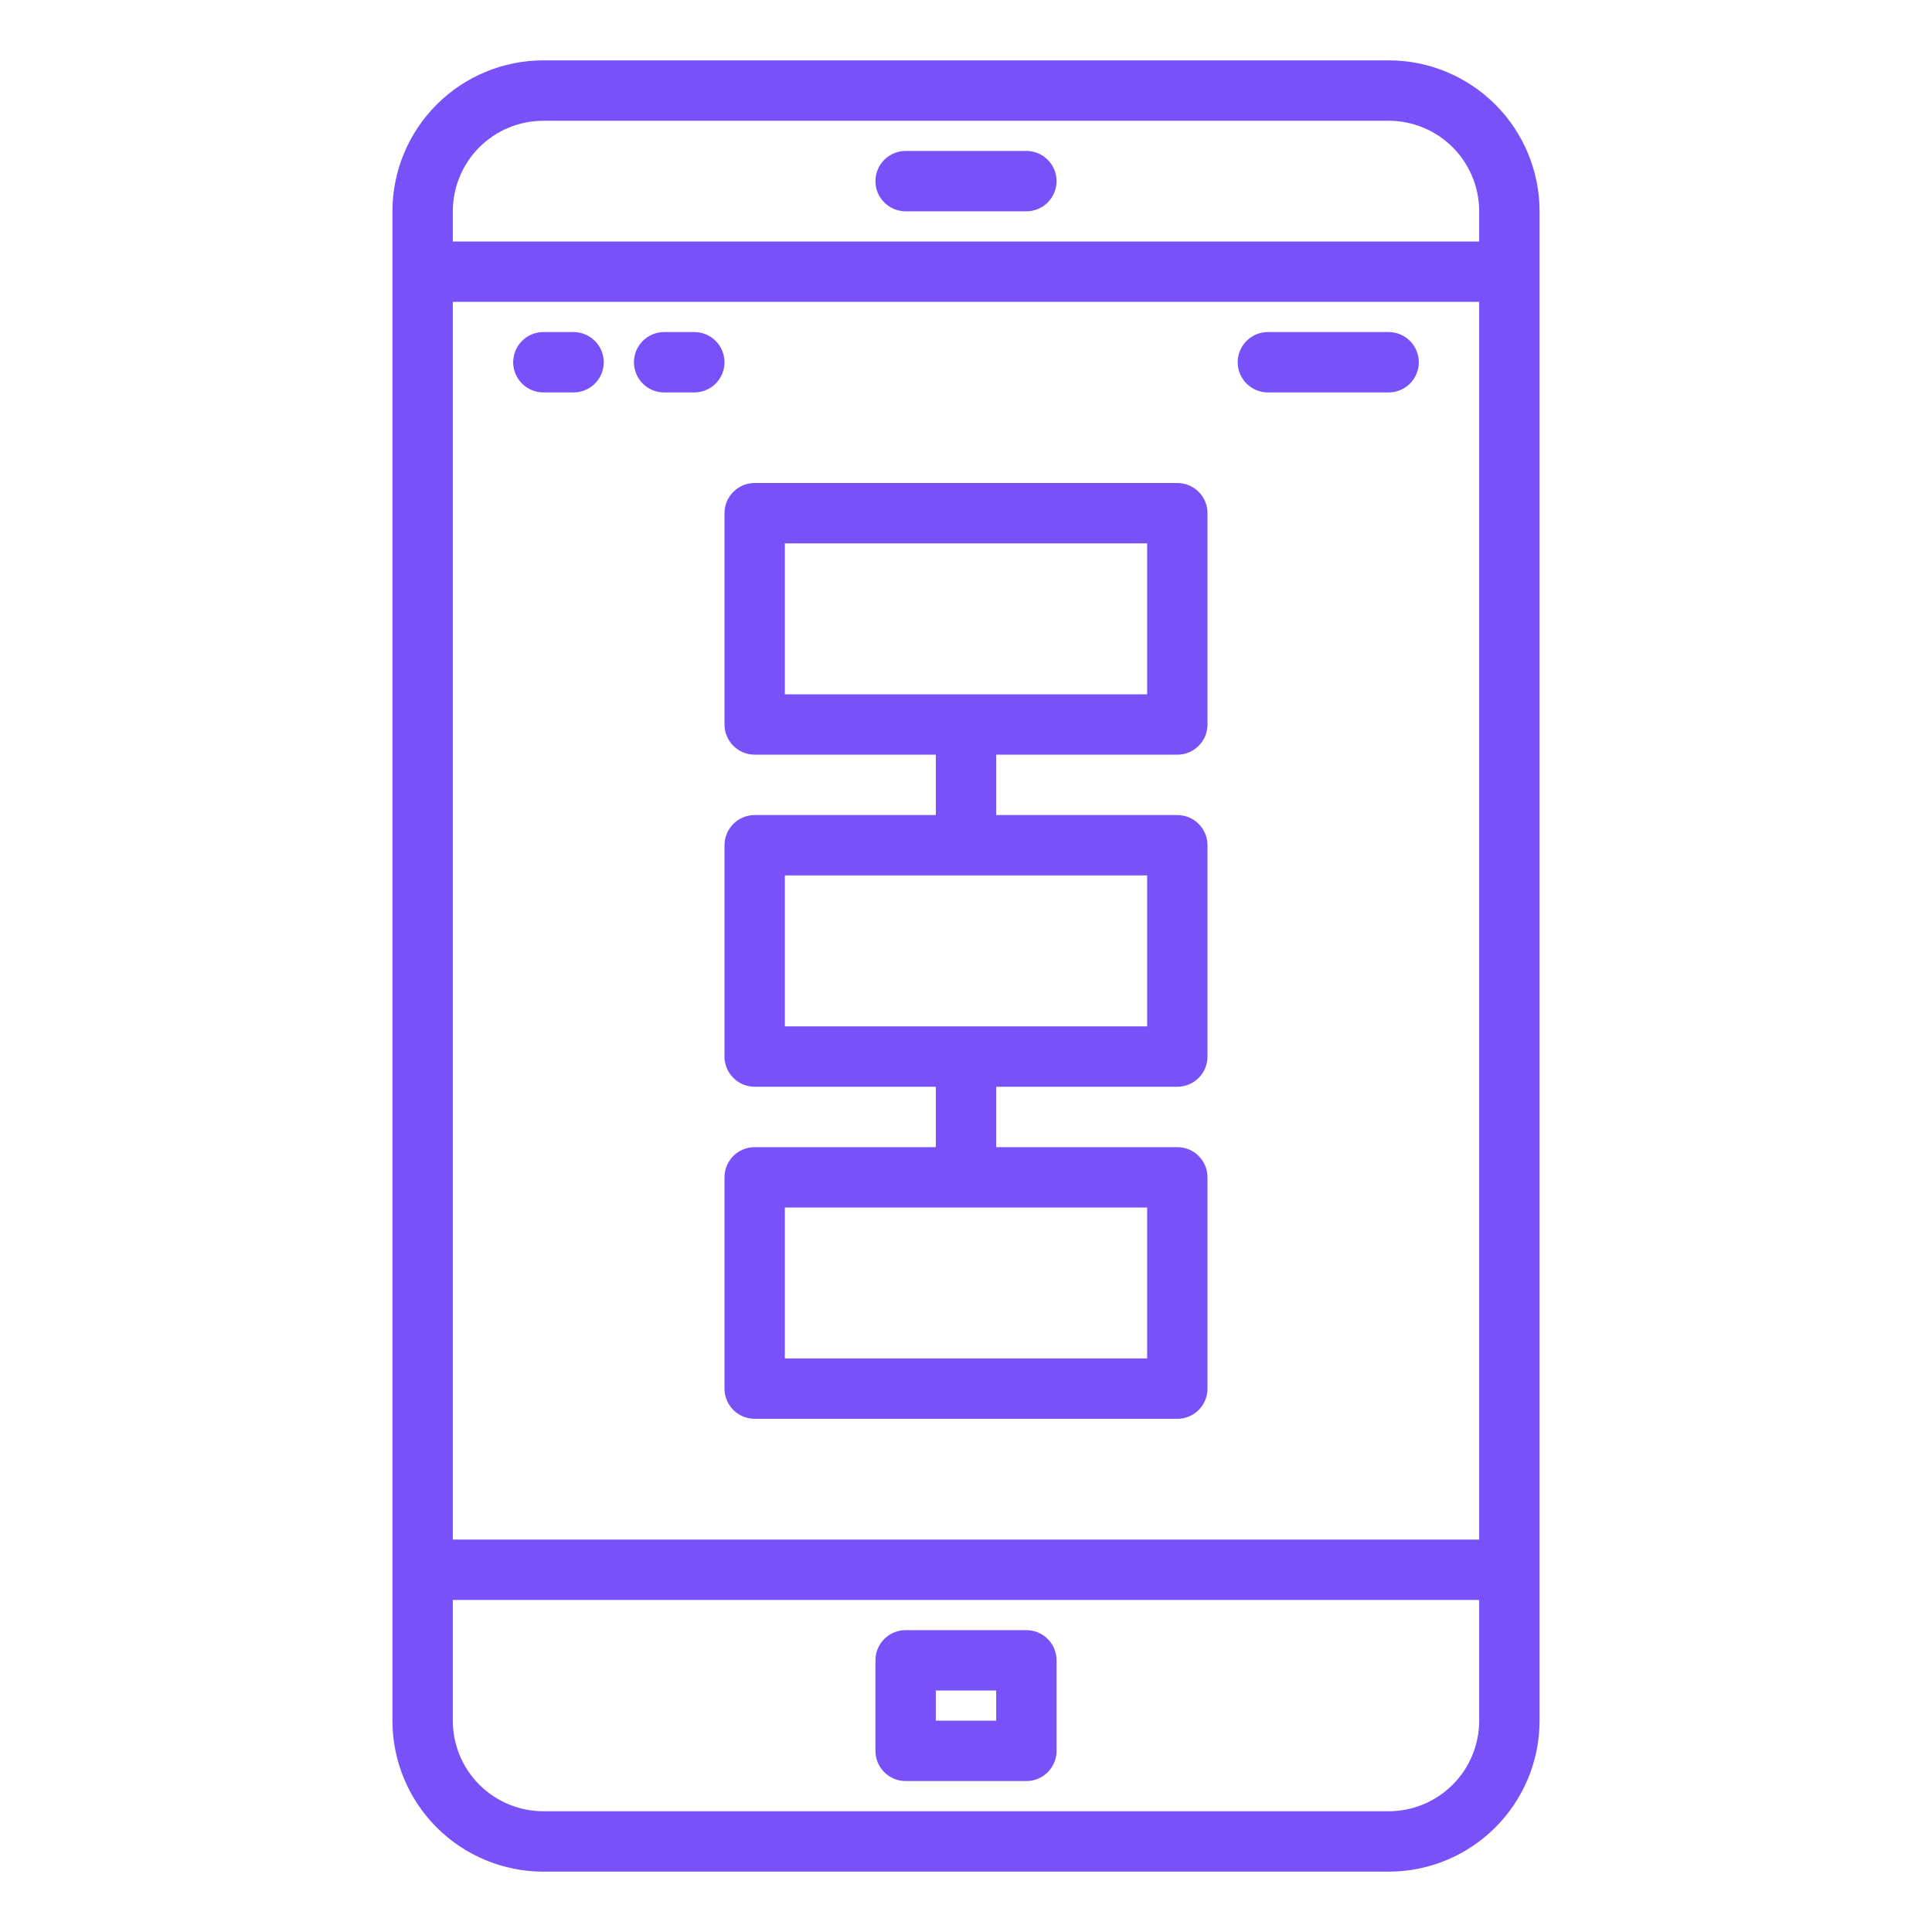
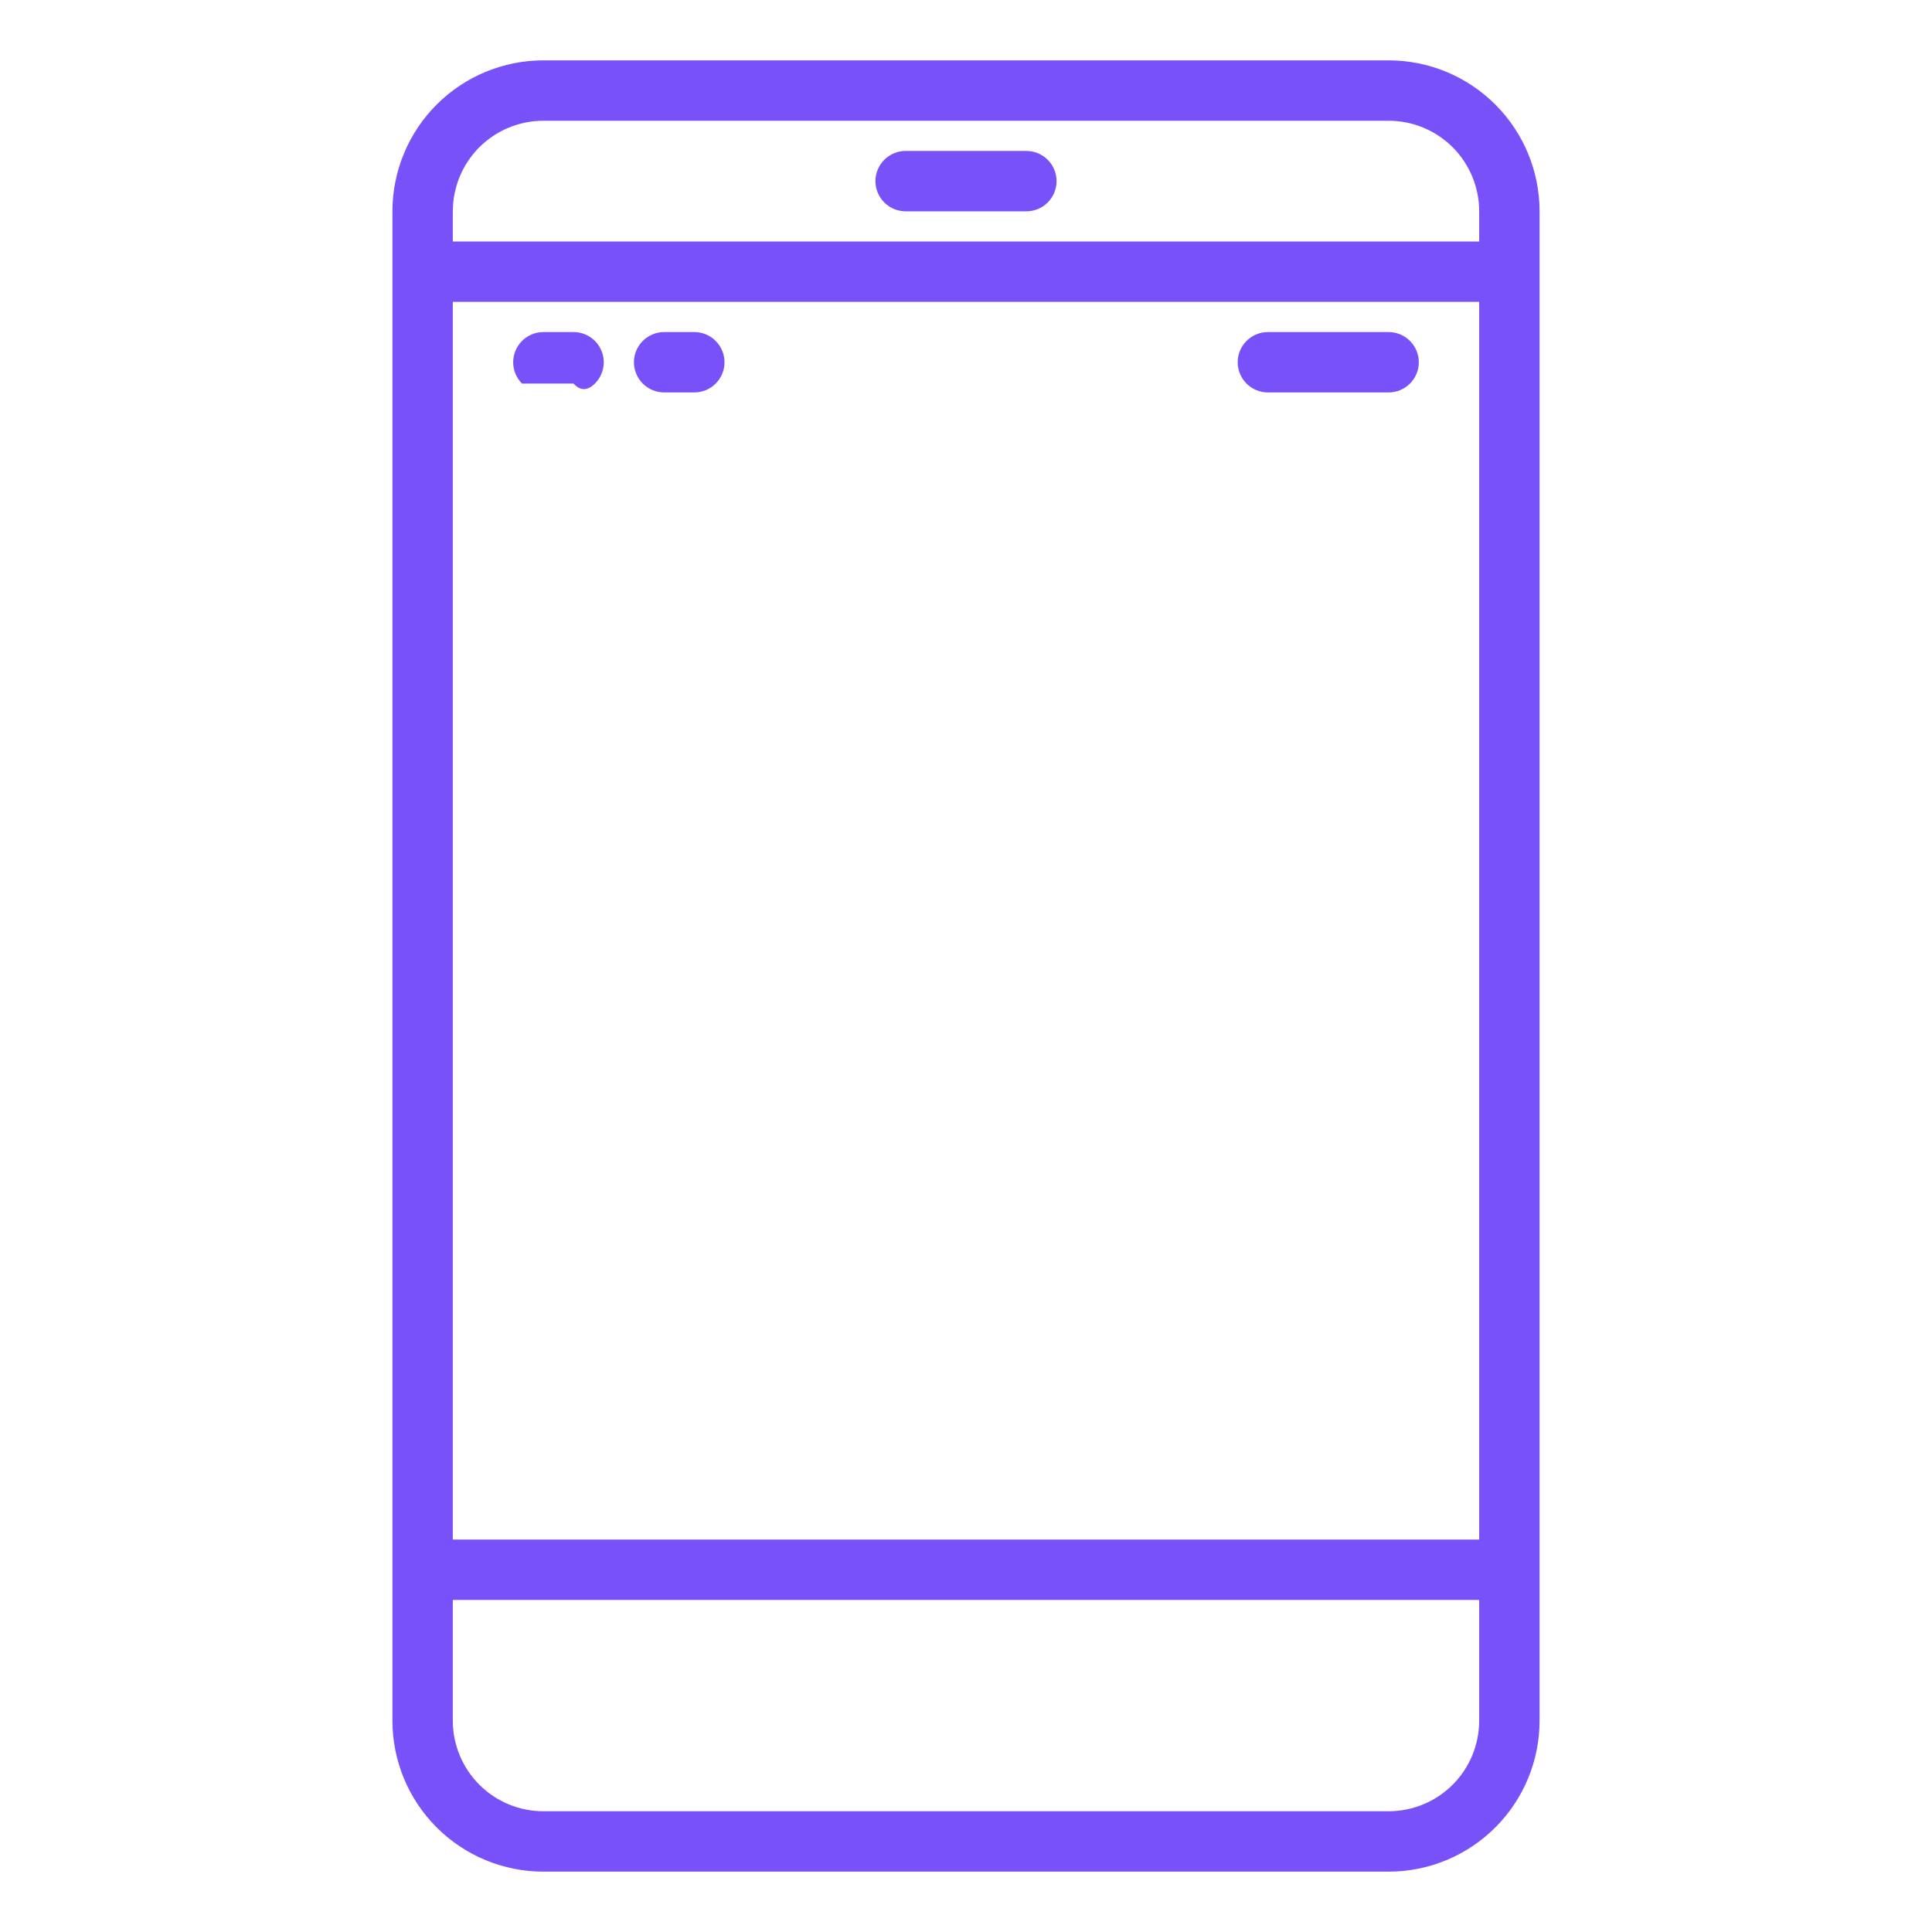
<svg xmlns="http://www.w3.org/2000/svg" width="50" height="50" viewBox="0 0 50 50" fill="none">
  <g id="4079042_app_develop_development_flowchart_mobile icon_icon 2">
    <g id="flowchart mobile">
      <path id="Vector" d="M35.938 1.562H14.062C13.027 1.562 12.033 1.974 11.3 2.707C10.568 3.439 10.156 4.433 10.156 5.469V44.531C10.156 45.567 10.568 46.561 11.3 47.293C12.033 48.026 13.027 48.438 14.062 48.438H35.938C36.974 48.438 37.967 48.026 38.7 47.293C39.432 46.561 39.844 45.567 39.844 44.531V5.469C39.844 4.433 39.432 3.439 38.7 2.707C37.967 1.974 36.974 1.562 35.938 1.562ZM11.719 7.812H38.281V39.844H11.719V7.812ZM11.719 5.469C11.719 4.847 11.966 4.251 12.405 3.811C12.845 3.372 13.441 3.125 14.062 3.125H35.938C36.559 3.125 37.155 3.372 37.595 3.811C38.034 4.251 38.281 4.847 38.281 5.469V6.25H11.719V5.469ZM38.281 44.531C38.281 45.153 38.034 45.749 37.595 46.188C37.155 46.628 36.559 46.875 35.938 46.875H14.062C13.441 46.875 12.845 46.628 12.405 46.188C11.966 45.749 11.719 45.153 11.719 44.531V41.406H38.281V44.531Z" fill="#7951F9" />
-       <path id="Vector_2" d="M23.438 46.094H26.562C26.77 46.094 26.968 46.011 27.115 45.865C27.261 45.718 27.344 45.52 27.344 45.312V42.969C27.344 42.761 27.261 42.563 27.115 42.416C26.968 42.27 26.77 42.188 26.562 42.188H23.438C23.23 42.188 23.032 42.27 22.885 42.416C22.739 42.563 22.656 42.761 22.656 42.969V45.312C22.656 45.52 22.739 45.718 22.885 45.865C23.032 46.011 23.23 46.094 23.438 46.094ZM24.219 43.75H25.781V44.531H24.219V43.75Z" fill="#7951F9" />
      <path id="Vector_3" d="M26.562 3.906H23.438C23.23 3.906 23.032 3.989 22.885 4.135C22.739 4.282 22.656 4.48 22.656 4.688C22.656 4.895 22.739 5.093 22.885 5.24C23.032 5.386 23.23 5.469 23.438 5.469H26.562C26.77 5.469 26.968 5.386 27.115 5.24C27.261 5.093 27.344 4.895 27.344 4.688C27.344 4.48 27.261 4.282 27.115 4.135C26.968 3.989 26.77 3.906 26.562 3.906Z" fill="#7951F9" />
-       <path id="Vector_4" d="M14.844 8.594H14.062C13.855 8.594 13.657 8.676 13.51 8.823C13.364 8.969 13.281 9.168 13.281 9.375C13.281 9.582 13.364 9.781 13.51 9.927C13.657 10.074 13.855 10.156 14.062 10.156H14.844C15.051 10.156 15.25 10.074 15.396 9.927C15.543 9.781 15.625 9.582 15.625 9.375C15.625 9.168 15.543 8.969 15.396 8.823C15.25 8.676 15.051 8.594 14.844 8.594Z" fill="#7951F9" />
+       <path id="Vector_4" d="M14.844 8.594H14.062C13.855 8.594 13.657 8.676 13.51 8.823C13.364 8.969 13.281 9.168 13.281 9.375C13.281 9.582 13.364 9.781 13.51 9.927H14.844C15.051 10.156 15.25 10.074 15.396 9.927C15.543 9.781 15.625 9.582 15.625 9.375C15.625 9.168 15.543 8.969 15.396 8.823C15.25 8.676 15.051 8.594 14.844 8.594Z" fill="#7951F9" />
      <path id="Vector_5" d="M17.969 8.594H17.188C16.98 8.594 16.782 8.676 16.635 8.823C16.489 8.969 16.406 9.168 16.406 9.375C16.406 9.582 16.489 9.781 16.635 9.927C16.782 10.074 16.98 10.156 17.188 10.156H17.969C18.176 10.156 18.375 10.074 18.521 9.927C18.668 9.781 18.75 9.582 18.75 9.375C18.75 9.168 18.668 8.969 18.521 8.823C18.375 8.676 18.176 8.594 17.969 8.594Z" fill="#7951F9" />
      <path id="Vector_6" d="M35.938 8.594H32.812C32.605 8.594 32.407 8.676 32.26 8.823C32.114 8.969 32.031 9.168 32.031 9.375C32.031 9.582 32.114 9.781 32.26 9.927C32.407 10.074 32.605 10.156 32.812 10.156H35.938C36.145 10.156 36.343 10.074 36.49 9.927C36.636 9.781 36.719 9.582 36.719 9.375C36.719 9.168 36.636 8.969 36.49 8.823C36.343 8.676 36.145 8.594 35.938 8.594Z" fill="#7951F9" />
-       <path id="Vector_7" d="M30.469 12.5H19.531C19.324 12.5 19.125 12.582 18.979 12.729C18.832 12.875 18.75 13.074 18.75 13.281V18.75C18.75 18.957 18.832 19.156 18.979 19.302C19.125 19.449 19.324 19.531 19.531 19.531H24.219V21.094H19.531C19.324 21.094 19.125 21.176 18.979 21.323C18.832 21.469 18.75 21.668 18.75 21.875V27.344C18.75 27.551 18.832 27.75 18.979 27.896C19.125 28.043 19.324 28.125 19.531 28.125H24.219V29.688H19.531C19.324 29.688 19.125 29.77 18.979 29.916C18.832 30.063 18.75 30.262 18.75 30.469V35.938C18.75 36.145 18.832 36.343 18.979 36.49C19.125 36.636 19.324 36.719 19.531 36.719H30.469C30.676 36.719 30.875 36.636 31.021 36.49C31.168 36.343 31.25 36.145 31.25 35.938V30.469C31.25 30.262 31.168 30.063 31.021 29.916C30.875 29.77 30.676 29.688 30.469 29.688H25.781V28.125H30.469C30.676 28.125 30.875 28.043 31.021 27.896C31.168 27.75 31.25 27.551 31.25 27.344V21.875C31.25 21.668 31.168 21.469 31.021 21.323C30.875 21.176 30.676 21.094 30.469 21.094H25.781V19.531H30.469C30.676 19.531 30.875 19.449 31.021 19.302C31.168 19.156 31.25 18.957 31.25 18.75V13.281C31.25 13.074 31.168 12.875 31.021 12.729C30.875 12.582 30.676 12.5 30.469 12.5ZM29.688 35.156H20.312V31.25H29.688V35.156ZM29.688 26.562H20.312V22.656H29.688V26.562ZM29.688 17.969H20.312V14.062H29.688V17.969Z" fill="#7951F9" />
    </g>
  </g>
</svg>